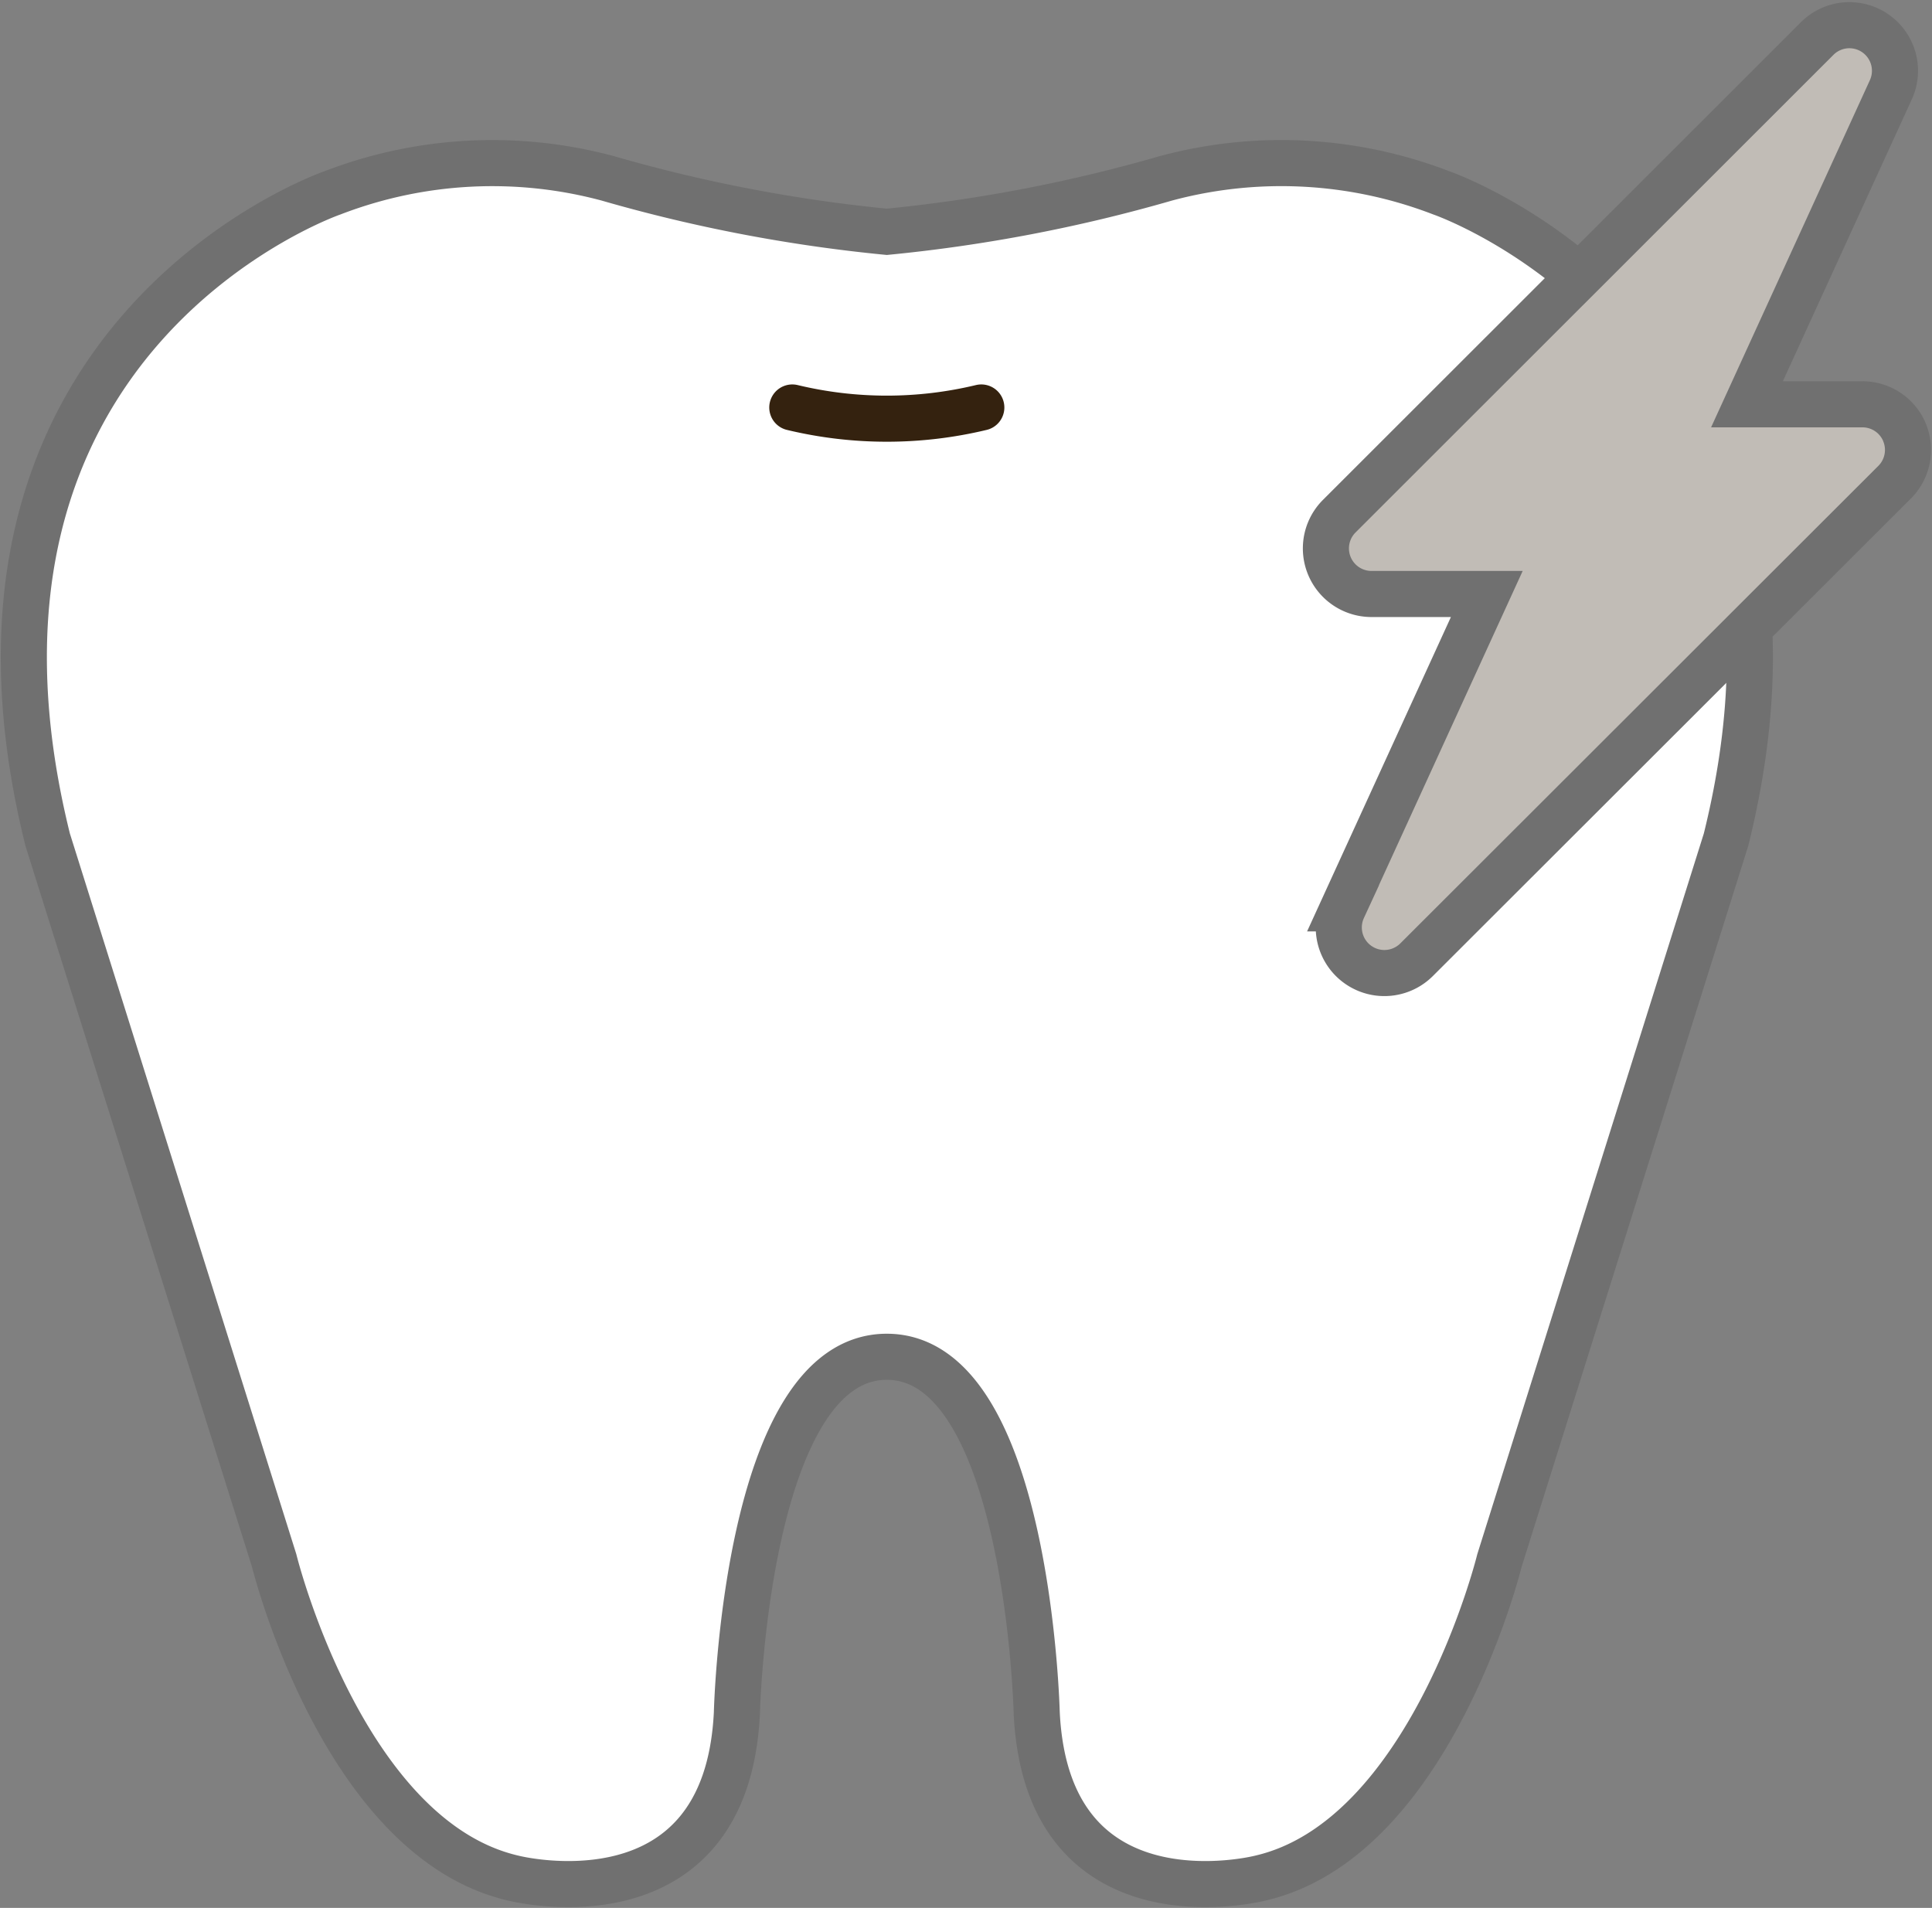
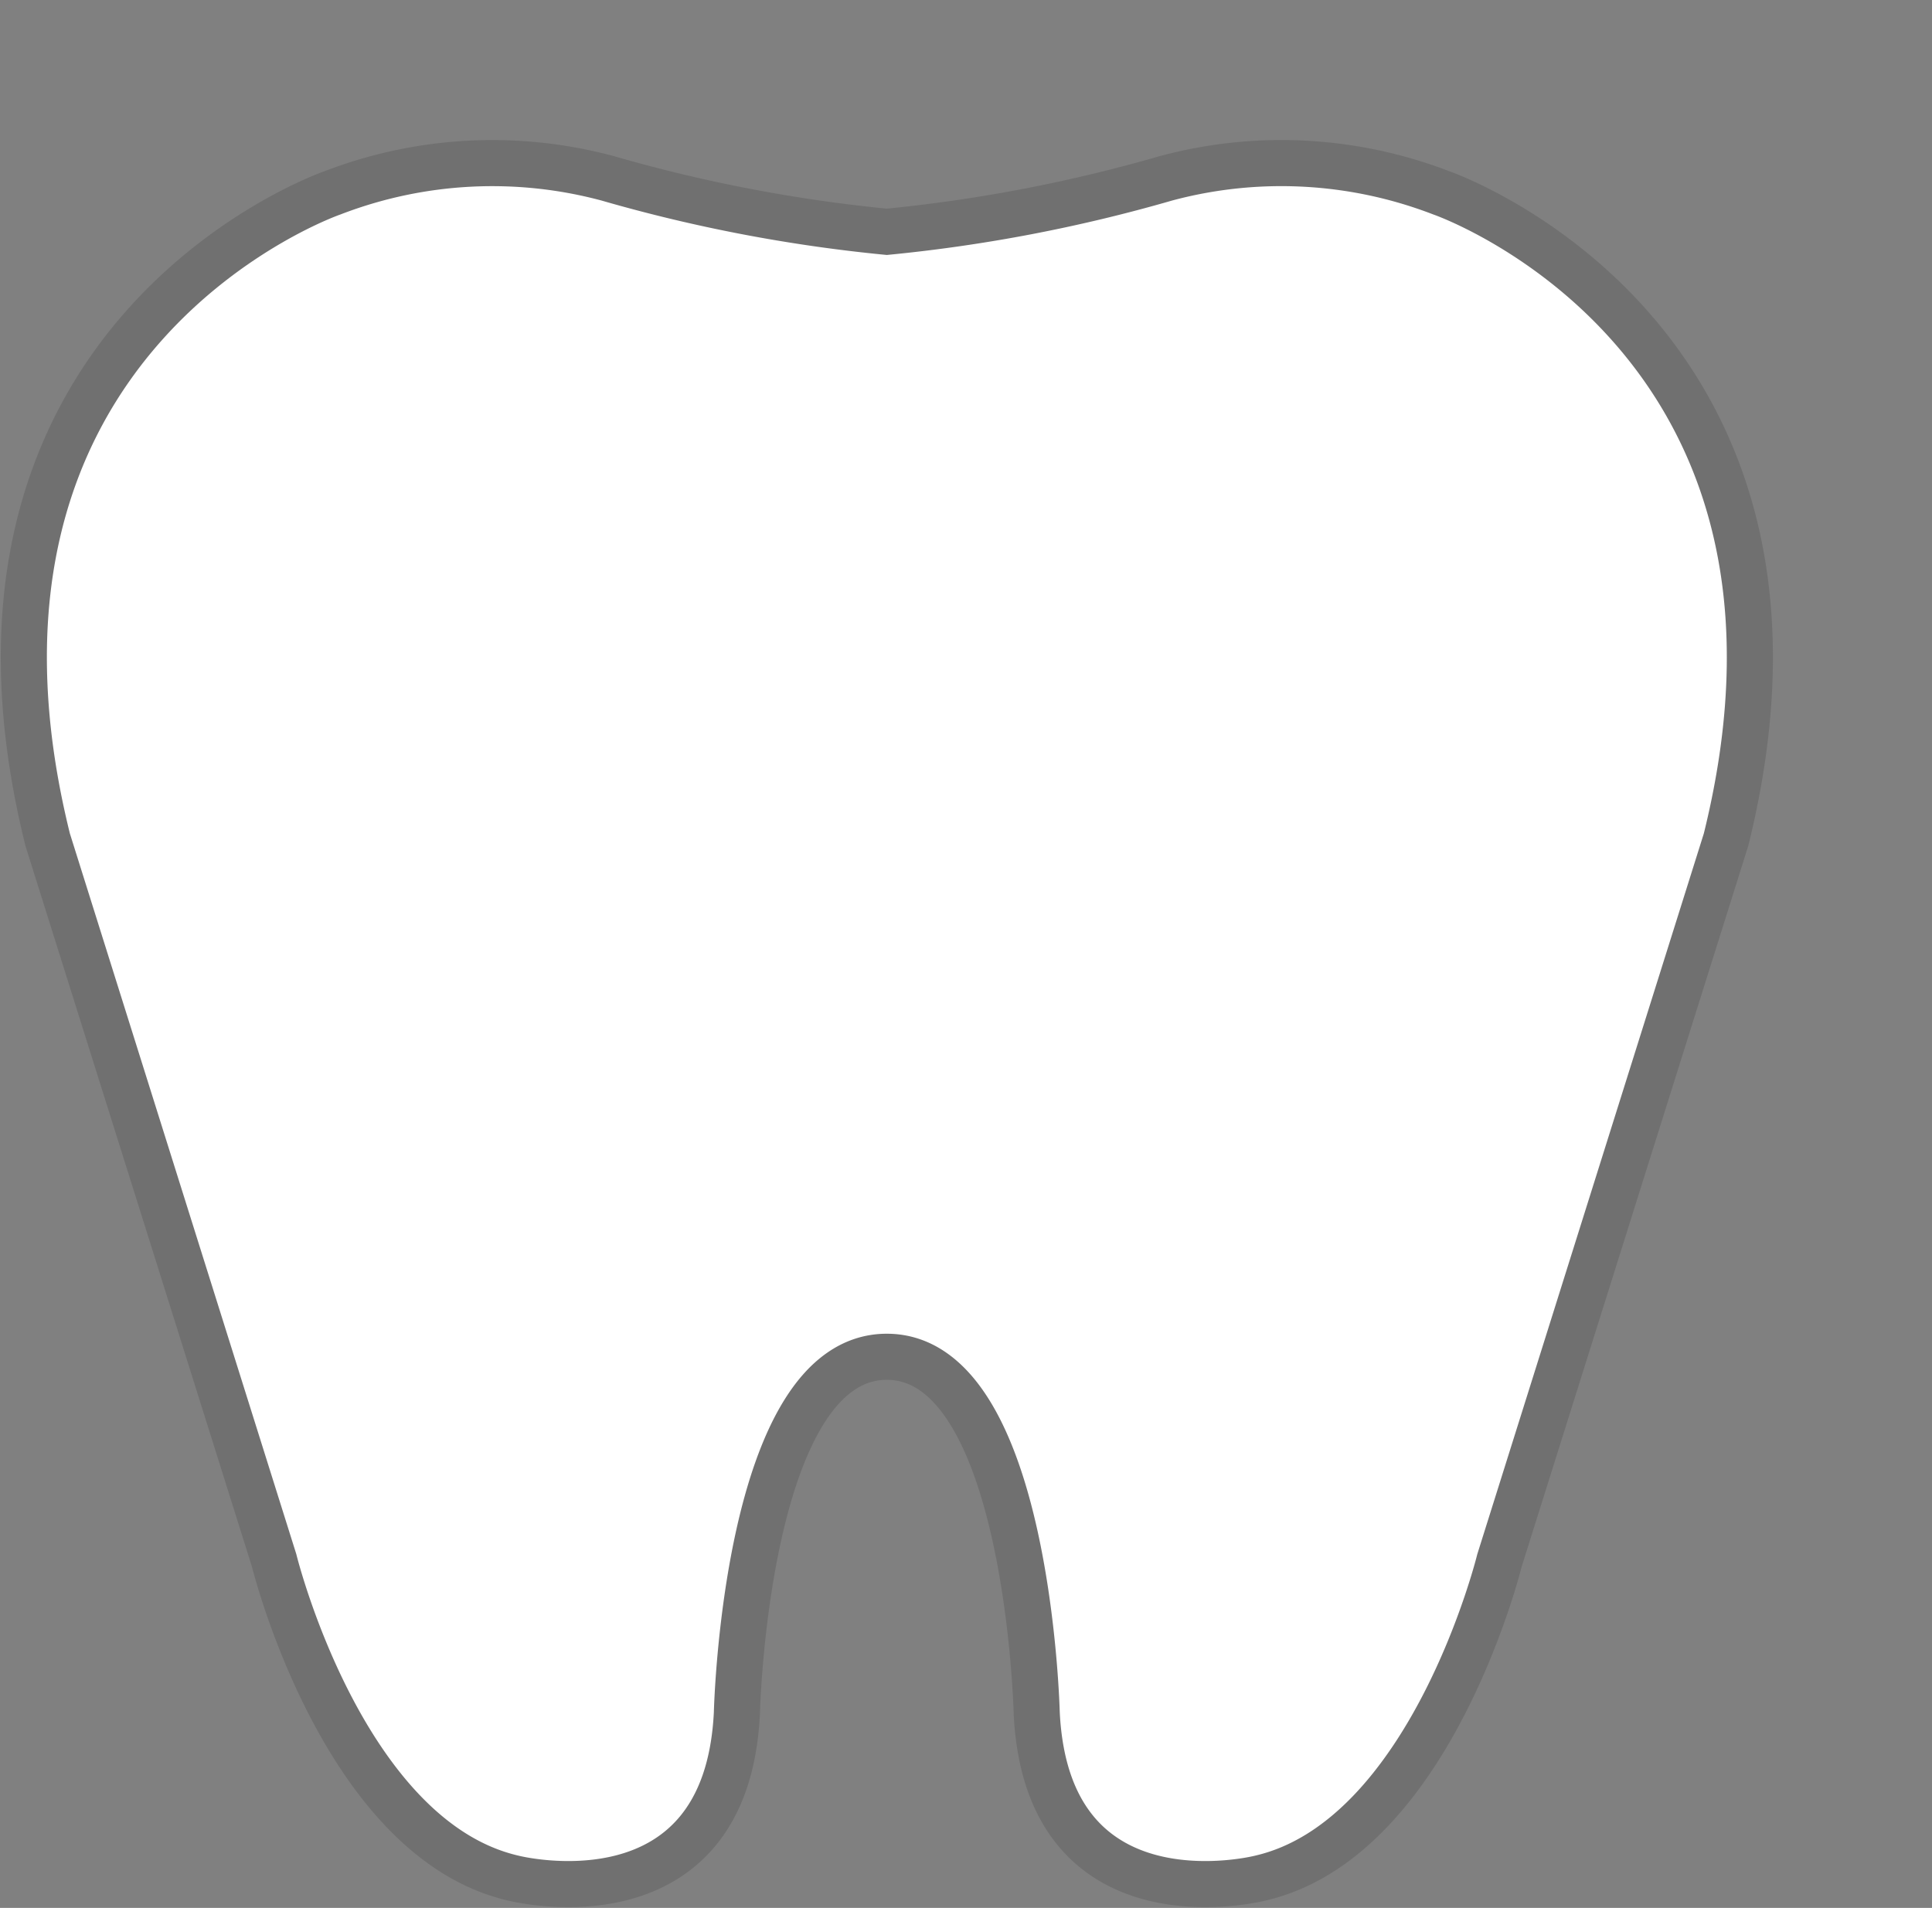
<svg xmlns="http://www.w3.org/2000/svg" width="41.912" height="41.39" viewBox="0 0 41.912 41.39">
  <rect x="0" y="0" width="41.912" height="41.39" fill="#808080" stroke="none" />
  <g id="グループ_1130" data-name="グループ 1130" transform="translate(0.118 0.155)">
    <g id="グループ_1131" data-name="グループ 1131" transform="translate(0 0)">
      <path id="パス_723" data-name="パス 723" d="M19.724,34.476c3.068,0,3.252,7.725,3.252,7.725.229,4.762,4.846,3.586,4.846,3.586,3.708-.85,5.193-6.892,5.193-6.892L37.93,23.258C40.65,12.29,31.751,9.225,31.751,9.225a9.647,9.647,0,0,0-5.973-.314,33.485,33.485,0,0,1-6.054,1.16,33.478,33.478,0,0,1-6.054-1.16A9.648,9.648,0,0,0,7.7,9.225s-8.9,3.065-6.18,14.033L6.433,38.895s1.485,6.042,5.193,6.892c0,0,4.617,1.176,4.846-3.586,0,0,.184-7.725,3.252-7.725" transform="translate(-0.604 -5.197)" fill="#fff" stroke="#707070" stroke-width="1" />
-       <path id="パス_726" data-name="パス 726" d="M43.157,21.959a8.774,8.774,0,0,0,4.1,0" transform="translate(-26.087 -13.274)" fill="none" stroke="#34220f" stroke-linecap="round" stroke-miterlimit="10" stroke-width="1" />
-       <path id="パス_727" data-name="パス 727" d="M84.979,9.832a.988.988,0,0,0-.913-.611H81.56L84.68,2.4a.989.989,0,0,0-1.6-1.111L72.716,11.647a.989.989,0,0,0,.7,1.689h2.5l-3.12,6.82a.989.989,0,0,0,1.6,1.111L84.764,10.91a.989.989,0,0,0,.214-1.078" transform="translate(-43.78 -0.605)" fill="#c1bcb6" stroke="#707070" stroke-width="1" />
    </g>
  </g>
</svg>